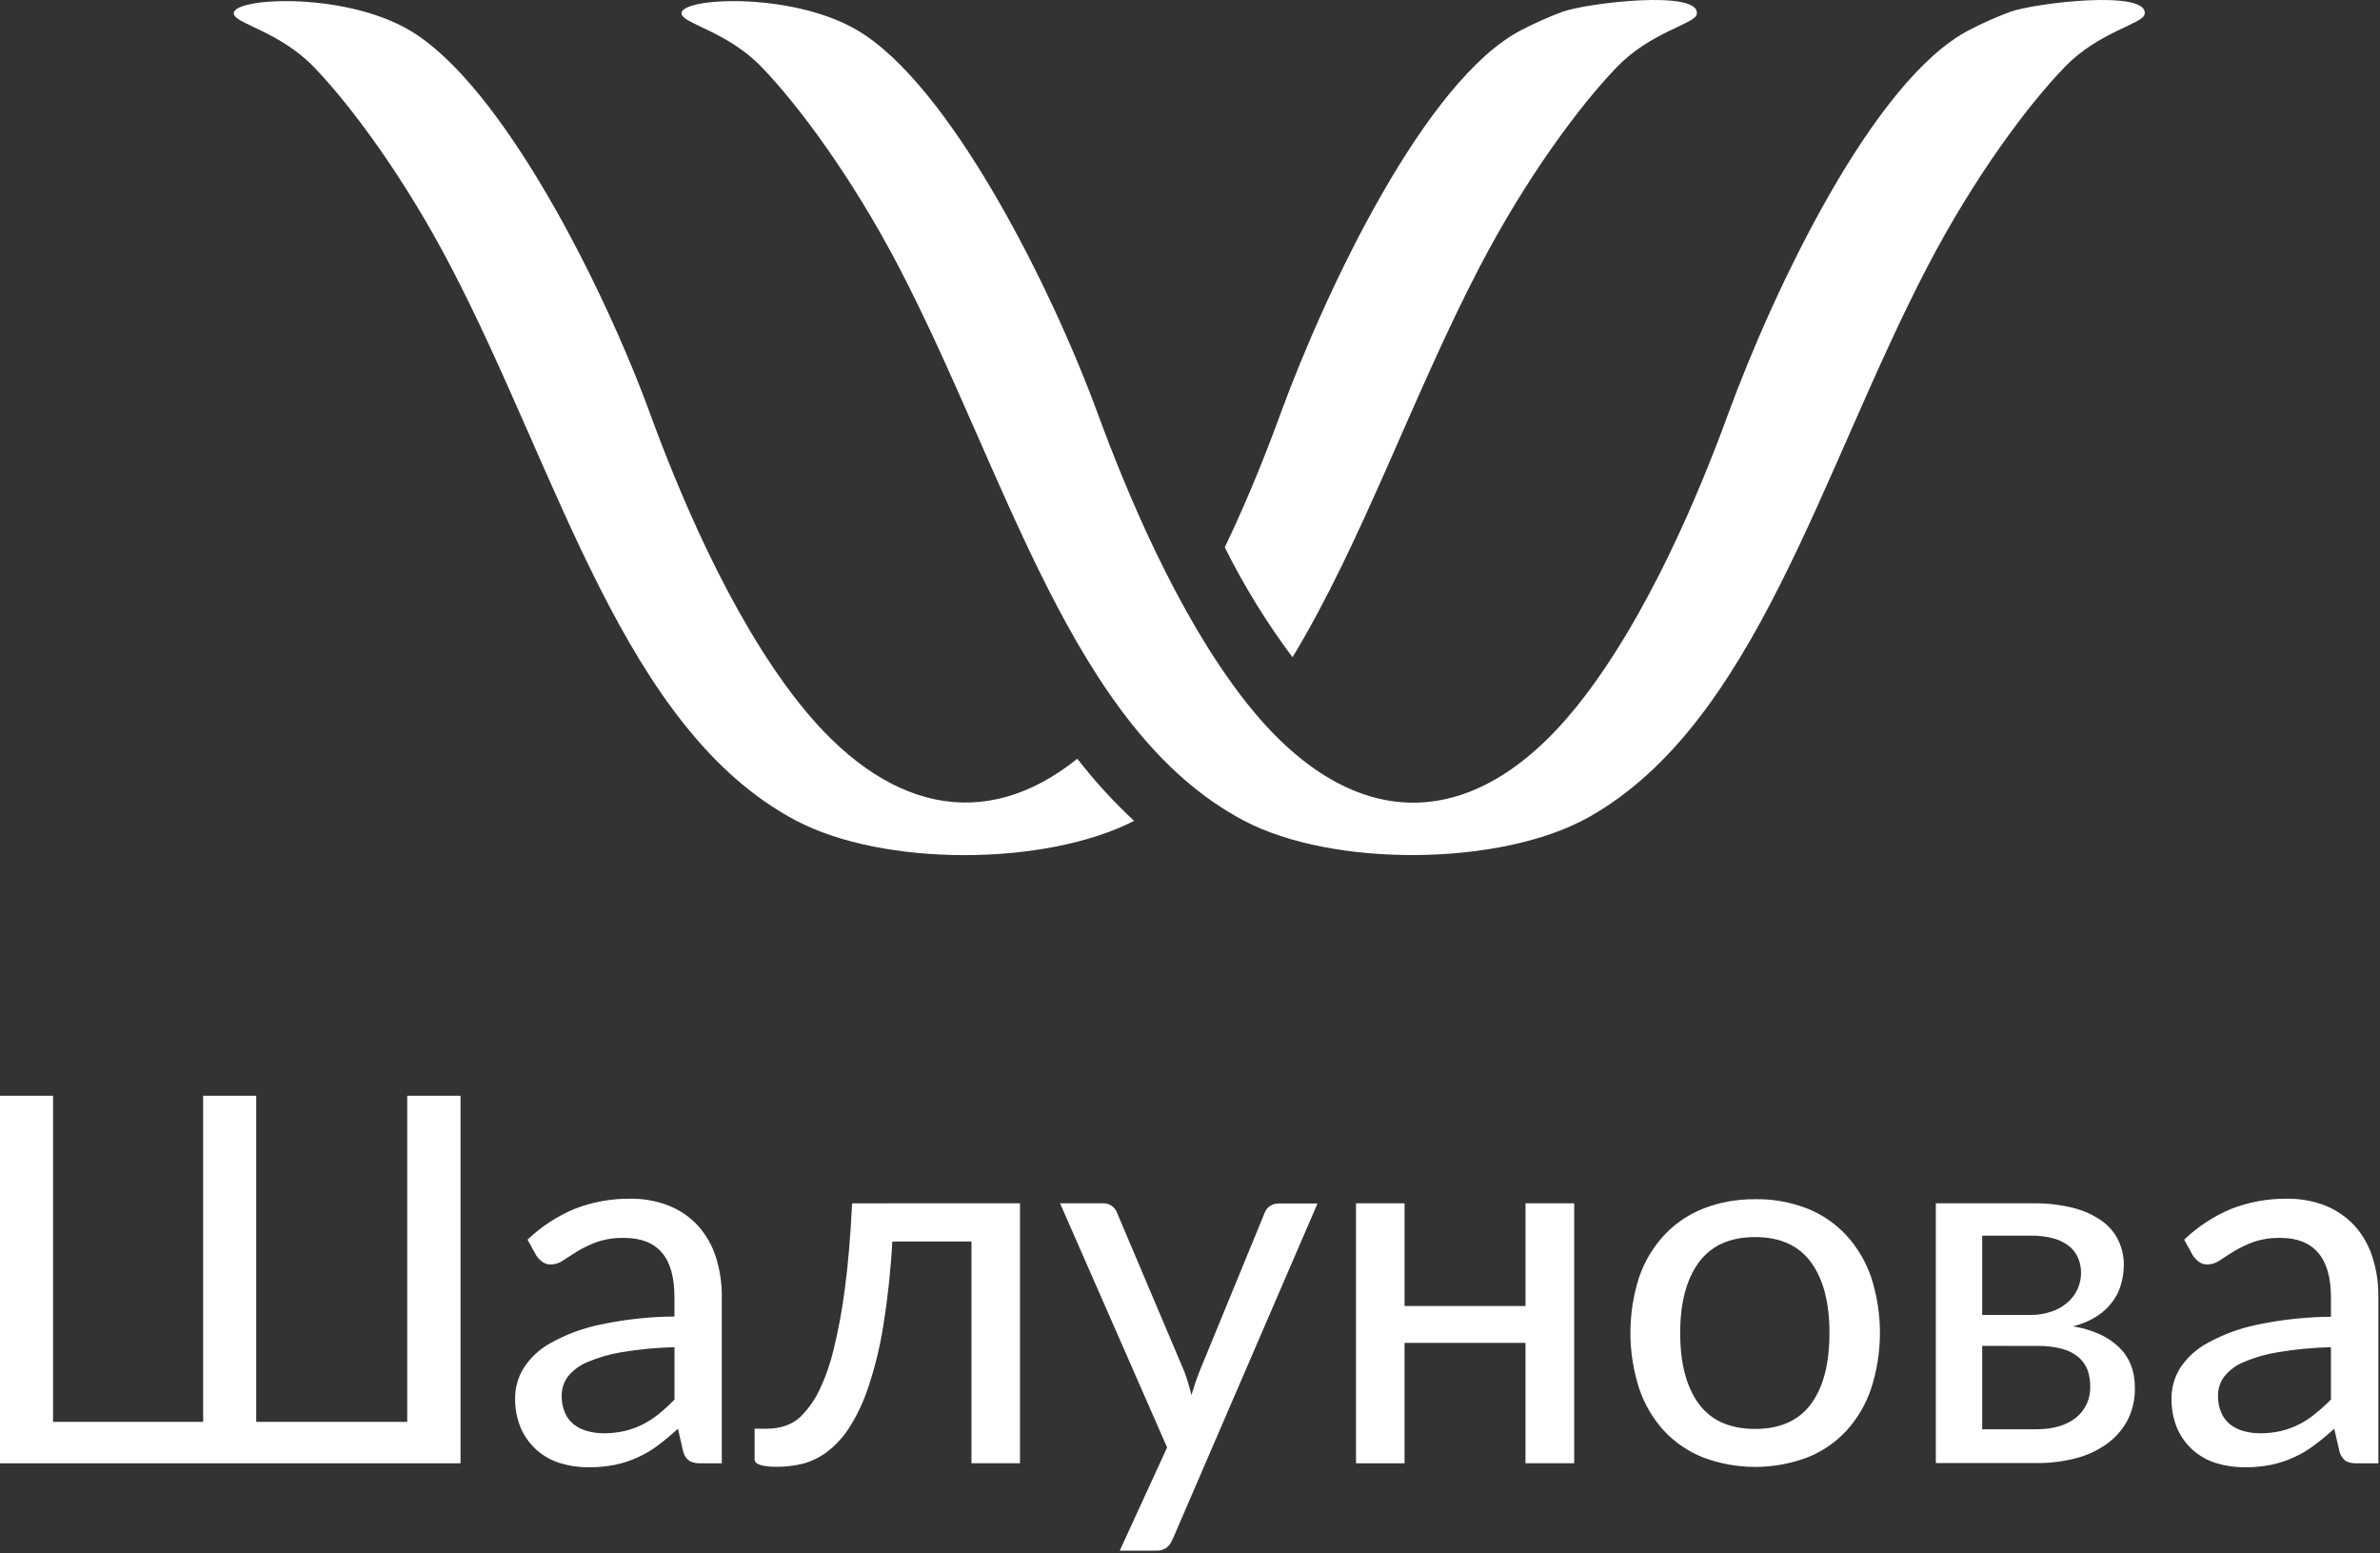
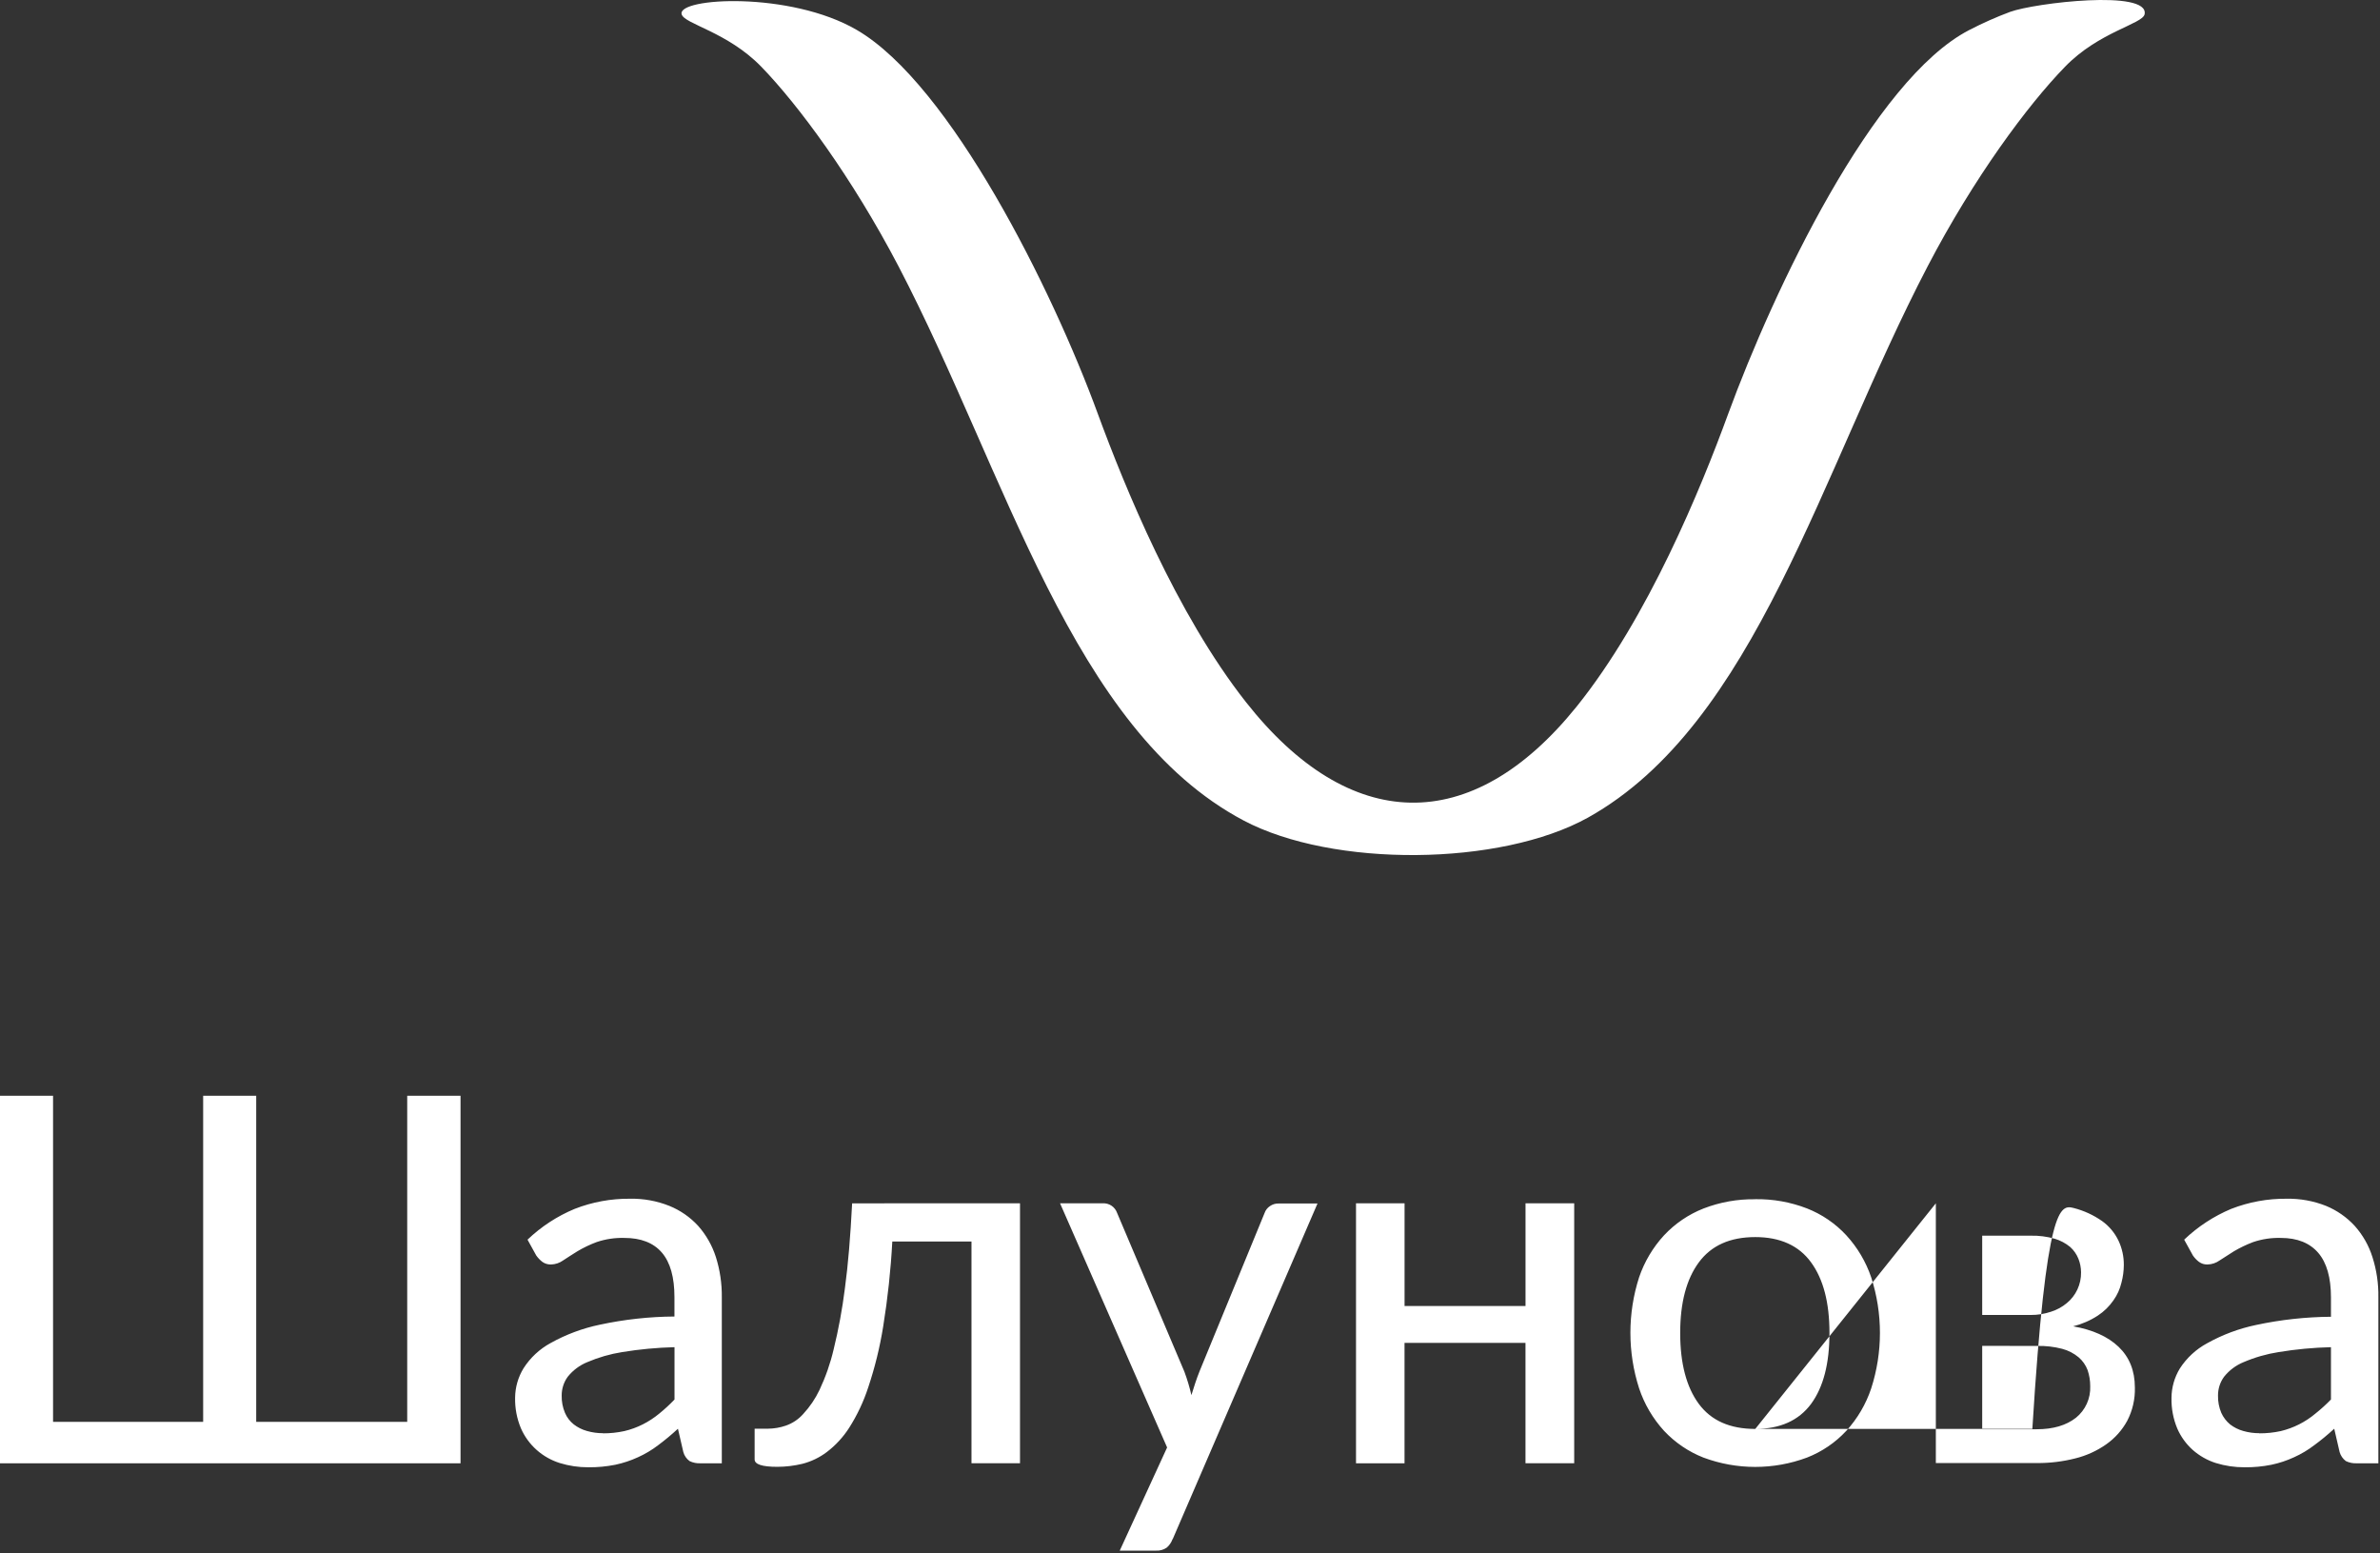
<svg xmlns="http://www.w3.org/2000/svg" width="728" height="475" viewBox="0 0 728 475" fill="none">
  <rect x="0" y="0" width="728" height="475" fill="#333333" stroke="none" />
  <g clip-path="url(#clip0_127_17)">
-     <path fill-rule="evenodd" clip-rule="evenodd" d="M95.93 20.421C107.28 32.131 123.71 54.341 137.84 81.421C171.07 145.051 190.84 223.101 243.42 250.921C270.07 265.051 319.61 265.011 346.9 251.041C340.611 245.186 334.805 238.832 329.54 232.041C301.32 254.691 270.76 248.431 244.19 214.721C222.79 187.551 207 148.791 198.89 126.621C185 88.541 153.75 25.831 125.12 9.161C104.69 -2.749 70.17 -0.729 71.55 4.351C72.31 7.351 85.55 9.721 95.93 20.421V20.421ZM395.36 201.001C416.67 165.881 432.1 120.901 452.69 81.451C466.82 54.361 483.29 32.151 494.64 20.451C505 9.721 518.46 7.341 519 4.351C520.45 -3.279 485.4 0.881 477.85 3.631C473.6 5.225 469.449 7.072 465.42 9.161C436 24.301 405.61 88.541 391.64 126.651C387.72 137.391 381.99 152.051 374.64 167.391C380.518 179.197 387.453 190.446 395.36 201.001V201.001Z" fill="white" />
    <path fill-rule="evenodd" clip-rule="evenodd" d="M232.88 20.421C244.23 32.131 260.66 54.341 274.83 81.421C308.02 145.051 327.83 223.101 380.38 250.921C407.67 265.371 458.91 264.971 485.76 250.031C537 221.411 556.82 144.381 589.64 81.431C603.77 54.341 620.25 32.131 631.64 20.431C642 9.721 655.41 7.341 656 4.351C657.45 -3.279 622.41 0.881 614.86 3.631C610.599 5.222 606.439 7.069 602.4 9.161C573 24.301 542.56 88.541 528.59 126.651C520.36 149.181 504.17 188.871 482.24 216.121C449.98 256.121 412.72 254.841 381.14 214.751C359.74 187.581 344 148.821 335.84 126.651C321.91 88.541 290.7 25.831 262.08 9.161C241.65 -2.749 207.13 -0.729 208.5 4.351C209.27 7.351 222.5 9.721 232.88 20.421Z" fill="white" />
-     <path d="M140.87 447.511H0V335.111H16.23V434.841H62.14V335.111H78.37V434.841H124.56V335.111H140.87V447.511ZM214.27 447.511C213.114 447.571 211.962 447.337 210.92 446.831C209.996 446.154 209.326 445.185 209.02 444.081L207.37 436.941C205.461 438.714 203.458 440.383 201.37 441.941C199.447 443.416 197.36 444.665 195.15 445.661C192.929 446.684 190.602 447.455 188.21 447.961C185.497 448.502 182.736 448.76 179.97 448.731C177.001 448.746 174.047 448.307 171.21 447.431C168.602 446.609 166.196 445.246 164.15 443.431C162.087 441.598 160.447 439.339 159.34 436.811C158.098 433.847 157.492 430.655 157.56 427.441C157.592 424.262 158.487 421.151 160.15 418.441C162.213 415.212 165.062 412.559 168.43 410.731C173.136 408.109 178.215 406.217 183.49 405.121C190.988 403.511 198.631 402.673 206.3 402.621V396.681C206.3 390.681 205.05 386.101 202.46 383.081C199.87 380.061 196 378.591 191 378.591C188.121 378.505 185.25 378.932 182.52 379.851C180.472 380.611 178.498 381.555 176.62 382.671C174.97 383.671 173.51 384.671 172.26 385.461C171.167 386.252 169.858 386.688 168.51 386.711C167.568 386.736 166.645 386.451 165.88 385.901C165.172 385.348 164.549 384.694 164.03 383.961L161.36 379.121C165.543 375.124 170.428 371.934 175.77 369.711C181.185 367.595 186.956 366.539 192.77 366.601C196.858 366.528 200.921 367.269 204.72 368.781C208.091 370.143 211.115 372.24 213.57 374.921C216.014 377.689 217.856 380.934 218.98 384.451C220.231 388.433 220.842 392.588 220.79 396.761V447.511H214.27ZM184.43 438.351C186.632 438.362 188.829 438.131 190.98 437.661C192.938 437.202 194.835 436.51 196.63 435.601C198.413 434.7 200.09 433.604 201.63 432.331C203.284 430.993 204.851 429.55 206.32 428.011V412.001C200.959 412.134 195.613 412.635 190.32 413.501C186.654 414.081 183.073 415.112 179.66 416.571C177.308 417.524 175.242 419.067 173.66 421.051C172.439 422.725 171.79 424.749 171.81 426.821C171.773 428.622 172.113 430.411 172.81 432.071C173.4 433.461 174.328 434.681 175.51 435.621C176.702 436.539 178.061 437.218 179.51 437.621C181.135 438.091 182.819 438.324 184.51 438.311L184.43 438.351ZM312 368.001V447.491H297.16V379.681H272.94C272.473 388.391 271.542 397.07 270.15 405.681C269.142 411.986 267.616 418.197 265.59 424.251C264.17 428.626 262.201 432.802 259.73 436.681C257.904 439.523 255.596 442.024 252.91 444.071C250.682 445.752 248.143 446.975 245.44 447.671C242.928 448.275 240.354 448.584 237.77 448.591C233.13 448.591 230.83 447.831 230.83 446.331V436.931H234.94C236.781 436.912 238.608 436.598 240.35 436.001C242.404 435.294 244.24 434.068 245.68 432.441C247.712 430.25 249.398 427.761 250.68 425.061C252.551 421.091 253.999 416.935 255 412.661C256.498 406.542 257.643 400.342 258.43 394.091C259.43 386.781 260.13 378.091 260.65 368.011L312 368.001ZM358.67 470.671C358.32 471.685 357.709 472.588 356.9 473.291C355.911 473.984 354.714 474.313 353.51 474.221H342.51L357 442.671L324.25 368.001H337.25C338.211 367.937 339.167 368.189 339.971 368.72C340.775 369.251 341.382 370.032 341.7 370.941L362.29 419.511C363.156 421.846 363.87 424.235 364.43 426.661C364.79 425.451 365.19 424.241 365.6 422.991C366.01 421.741 366.45 420.561 366.93 419.351L386.8 371.001C387.094 370.123 387.675 369.369 388.45 368.861C389.229 368.312 390.167 368.031 391.12 368.061H403L358.7 470.731L358.67 470.671ZM481.52 368.001V447.491H466.62V410.691H429.62V447.511H414.78V368.001H429.63V399.411H466.63V368.001H481.52ZM536.91 366.741C542.319 366.66 547.694 367.621 552.74 369.571C557.304 371.37 561.405 374.173 564.74 377.771C568.151 381.487 570.75 385.874 572.37 390.651C575.93 401.688 575.93 413.565 572.37 424.601C570.765 429.421 568.166 433.85 564.74 437.601C561.403 441.188 557.302 443.977 552.74 445.761C542.517 449.575 531.263 449.575 521.04 445.761C516.469 443.962 512.356 441.168 509 437.581C505.574 433.83 502.975 429.401 501.37 424.581C497.823 413.543 497.823 401.67 501.37 390.631C502.995 385.868 505.593 381.496 509 377.791C512.365 374.196 516.488 371.395 521.07 369.591C526.12 367.642 531.497 366.681 536.91 366.761V366.741ZM536.91 437.001C544.503 437.001 550.197 434.445 553.99 429.331C557.74 424.201 559.6 417.011 559.6 407.681C559.6 398.351 557.74 391.251 553.99 386.081C550.24 380.911 544.5 378.331 536.91 378.331C529.16 378.331 523.43 380.921 519.63 386.081C515.83 391.241 513.94 398.441 513.94 407.681C513.94 416.921 515.84 424.201 519.63 429.331C523.42 434.461 529.16 437.001 536.91 437.001ZM592.14 368.001H621.66C625.932 367.924 630.196 368.412 634.34 369.451C637.451 370.25 640.392 371.605 643.02 373.451C645.166 374.997 646.886 377.061 648.02 379.451C649.111 381.775 649.665 384.314 649.64 386.881C649.628 388.708 649.383 390.526 648.91 392.291C648.449 394.237 647.613 396.075 646.45 397.701C645.176 399.539 643.559 401.114 641.69 402.341C639.376 403.851 636.823 404.96 634.14 405.621C640.07 406.671 644.71 408.721 648.02 411.871C651.33 415.021 653.02 419.181 653.02 424.351C653.116 427.885 652.311 431.385 650.68 434.521C649.121 437.38 646.924 439.84 644.26 441.711C641.379 443.731 638.148 445.196 634.73 446.031C630.928 446.99 627.021 447.464 623.1 447.441H592.14V368.001ZM606.32 411.601V437.101H623C628 437.101 632 435.931 635 433.581C636.429 432.426 637.567 430.953 638.324 429.279C639.081 427.605 639.436 425.777 639.36 423.941C639.371 422.265 639.1 420.598 638.56 419.011C637.99 417.493 637.043 416.144 635.81 415.091C634.353 413.875 632.646 412.994 630.81 412.511C628.307 411.859 625.726 411.56 623.14 411.621L606.32 411.601ZM606.32 402.151H621.17C623.285 402.166 625.387 401.828 627.39 401.151C629.167 400.594 630.815 399.69 632.24 398.491C633.596 397.372 634.686 395.965 635.43 394.371C636.204 392.717 636.591 390.908 636.56 389.081C636.546 387.67 636.271 386.273 635.75 384.961C635.203 383.589 634.348 382.36 633.25 381.371C631.847 380.213 630.225 379.349 628.48 378.831C626.103 378.162 623.639 377.849 621.17 377.901H606.32V402.121V402.151ZM720.9 447.511C719.744 447.571 718.592 447.337 717.55 446.831C716.638 446.143 715.971 445.178 715.65 444.081L714 436.941C711.94 438.831 709.92 440.491 707.94 441.941C706.017 443.416 703.929 444.665 701.72 445.661C699.502 446.69 697.173 447.461 694.78 447.961C692.081 448.504 689.333 448.762 686.58 448.731C683.598 448.746 680.631 448.307 677.78 447.431C675.176 446.6 672.772 445.238 670.72 443.431C668.698 441.617 667.088 439.39 666 436.901C664.758 433.937 664.152 430.745 664.22 427.531C664.237 424.355 665.119 421.244 666.77 418.531C668.849 415.301 671.711 412.649 675.09 410.821C679.776 408.2 684.834 406.308 690.09 405.211C697.621 403.596 705.298 402.755 713 402.701V396.761C713 390.761 711.71 386.181 709.12 383.161C706.53 380.141 702.7 378.591 697.7 378.591C694.821 378.505 691.95 378.932 689.22 379.851C687.176 380.619 685.202 381.563 683.32 382.671C681.71 383.671 680.21 384.671 678.96 385.461C677.867 386.252 676.558 386.688 675.21 386.711C674.28 386.742 673.367 386.457 672.62 385.901C671.903 385.359 671.278 384.704 670.77 383.961L668.1 379.121C672.275 375.134 677.146 371.944 682.47 369.711C687.886 367.599 693.657 366.543 699.47 366.601C703.574 366.531 707.652 367.272 711.47 368.781C714.821 370.157 717.829 372.253 720.28 374.921C722.738 377.679 724.582 380.927 725.69 384.451C726.96 388.429 727.572 392.587 727.5 396.761V447.511H720.9ZM691.06 438.351C693.275 438.362 695.485 438.131 697.65 437.661C701.538 436.726 705.156 434.901 708.22 432.331C709.905 430.992 711.501 429.546 713 428.001V412.001C707.638 412.13 702.292 412.631 697 413.501C693.32 414.076 689.725 415.107 686.3 416.571C683.948 417.524 681.882 419.067 680.3 421.051C679.079 422.725 678.43 424.749 678.45 426.821C678.413 428.622 678.753 430.411 679.45 432.071C680.068 433.445 680.991 434.659 682.15 435.621C683.342 436.539 684.701 437.218 686.15 437.621C687.775 438.091 689.459 438.324 691.15 438.311L691.06 438.351Z" fill="white" />
+     <path d="M140.87 447.511H0V335.111H16.23V434.841H62.14V335.111H78.37V434.841H124.56V335.111H140.87V447.511ZM214.27 447.511C213.114 447.571 211.962 447.337 210.92 446.831C209.996 446.154 209.326 445.185 209.02 444.081L207.37 436.941C205.461 438.714 203.458 440.383 201.37 441.941C199.447 443.416 197.36 444.665 195.15 445.661C192.929 446.684 190.602 447.455 188.21 447.961C185.497 448.502 182.736 448.76 179.97 448.731C177.001 448.746 174.047 448.307 171.21 447.431C168.602 446.609 166.196 445.246 164.15 443.431C162.087 441.598 160.447 439.339 159.34 436.811C158.098 433.847 157.492 430.655 157.56 427.441C157.592 424.262 158.487 421.151 160.15 418.441C162.213 415.212 165.062 412.559 168.43 410.731C173.136 408.109 178.215 406.217 183.49 405.121C190.988 403.511 198.631 402.673 206.3 402.621V396.681C206.3 390.681 205.05 386.101 202.46 383.081C199.87 380.061 196 378.591 191 378.591C188.121 378.505 185.25 378.932 182.52 379.851C180.472 380.611 178.498 381.555 176.62 382.671C174.97 383.671 173.51 384.671 172.26 385.461C171.167 386.252 169.858 386.688 168.51 386.711C167.568 386.736 166.645 386.451 165.88 385.901C165.172 385.348 164.549 384.694 164.03 383.961L161.36 379.121C165.543 375.124 170.428 371.934 175.77 369.711C181.185 367.595 186.956 366.539 192.77 366.601C196.858 366.528 200.921 367.269 204.72 368.781C208.091 370.143 211.115 372.24 213.57 374.921C216.014 377.689 217.856 380.934 218.98 384.451C220.231 388.433 220.842 392.588 220.79 396.761V447.511H214.27ZM184.43 438.351C186.632 438.362 188.829 438.131 190.98 437.661C192.938 437.202 194.835 436.51 196.63 435.601C198.413 434.7 200.09 433.604 201.63 432.331C203.284 430.993 204.851 429.55 206.32 428.011V412.001C200.959 412.134 195.613 412.635 190.32 413.501C186.654 414.081 183.073 415.112 179.66 416.571C177.308 417.524 175.242 419.067 173.66 421.051C172.439 422.725 171.79 424.749 171.81 426.821C171.773 428.622 172.113 430.411 172.81 432.071C173.4 433.461 174.328 434.681 175.51 435.621C176.702 436.539 178.061 437.218 179.51 437.621C181.135 438.091 182.819 438.324 184.51 438.311L184.43 438.351ZM312 368.001V447.491H297.16V379.681H272.94C272.473 388.391 271.542 397.07 270.15 405.681C269.142 411.986 267.616 418.197 265.59 424.251C264.17 428.626 262.201 432.802 259.73 436.681C257.904 439.523 255.596 442.024 252.91 444.071C250.682 445.752 248.143 446.975 245.44 447.671C242.928 448.275 240.354 448.584 237.77 448.591C233.13 448.591 230.83 447.831 230.83 446.331V436.931H234.94C236.781 436.912 238.608 436.598 240.35 436.001C242.404 435.294 244.24 434.068 245.68 432.441C247.712 430.25 249.398 427.761 250.68 425.061C252.551 421.091 253.999 416.935 255 412.661C256.498 406.542 257.643 400.342 258.43 394.091C259.43 386.781 260.13 378.091 260.65 368.011L312 368.001ZM358.67 470.671C358.32 471.685 357.709 472.588 356.9 473.291C355.911 473.984 354.714 474.313 353.51 474.221H342.51L357 442.671L324.25 368.001H337.25C338.211 367.937 339.167 368.189 339.971 368.72C340.775 369.251 341.382 370.032 341.7 370.941L362.29 419.511C363.156 421.846 363.87 424.235 364.43 426.661C364.79 425.451 365.19 424.241 365.6 422.991C366.01 421.741 366.45 420.561 366.93 419.351L386.8 371.001C387.094 370.123 387.675 369.369 388.45 368.861C389.229 368.312 390.167 368.031 391.12 368.061H403L358.7 470.731L358.67 470.671ZM481.52 368.001V447.491H466.62V410.691H429.62V447.511H414.78V368.001H429.63V399.411H466.63V368.001H481.52ZM536.91 366.741C542.319 366.66 547.694 367.621 552.74 369.571C557.304 371.37 561.405 374.173 564.74 377.771C568.151 381.487 570.75 385.874 572.37 390.651C575.93 401.688 575.93 413.565 572.37 424.601C570.765 429.421 568.166 433.85 564.74 437.601C561.403 441.188 557.302 443.977 552.74 445.761C542.517 449.575 531.263 449.575 521.04 445.761C516.469 443.962 512.356 441.168 509 437.581C505.574 433.83 502.975 429.401 501.37 424.581C497.823 413.543 497.823 401.67 501.37 390.631C502.995 385.868 505.593 381.496 509 377.791C512.365 374.196 516.488 371.395 521.07 369.591C526.12 367.642 531.497 366.681 536.91 366.761V366.741ZM536.91 437.001C544.503 437.001 550.197 434.445 553.99 429.331C557.74 424.201 559.6 417.011 559.6 407.681C559.6 398.351 557.74 391.251 553.99 386.081C550.24 380.911 544.5 378.331 536.91 378.331C529.16 378.331 523.43 380.921 519.63 386.081C515.83 391.241 513.94 398.441 513.94 407.681C513.94 416.921 515.84 424.201 519.63 429.331C523.42 434.461 529.16 437.001 536.91 437.001ZH621.66C625.932 367.924 630.196 368.412 634.34 369.451C637.451 370.25 640.392 371.605 643.02 373.451C645.166 374.997 646.886 377.061 648.02 379.451C649.111 381.775 649.665 384.314 649.64 386.881C649.628 388.708 649.383 390.526 648.91 392.291C648.449 394.237 647.613 396.075 646.45 397.701C645.176 399.539 643.559 401.114 641.69 402.341C639.376 403.851 636.823 404.96 634.14 405.621C640.07 406.671 644.71 408.721 648.02 411.871C651.33 415.021 653.02 419.181 653.02 424.351C653.116 427.885 652.311 431.385 650.68 434.521C649.121 437.38 646.924 439.84 644.26 441.711C641.379 443.731 638.148 445.196 634.73 446.031C630.928 446.99 627.021 447.464 623.1 447.441H592.14V368.001ZM606.32 411.601V437.101H623C628 437.101 632 435.931 635 433.581C636.429 432.426 637.567 430.953 638.324 429.279C639.081 427.605 639.436 425.777 639.36 423.941C639.371 422.265 639.1 420.598 638.56 419.011C637.99 417.493 637.043 416.144 635.81 415.091C634.353 413.875 632.646 412.994 630.81 412.511C628.307 411.859 625.726 411.56 623.14 411.621L606.32 411.601ZM606.32 402.151H621.17C623.285 402.166 625.387 401.828 627.39 401.151C629.167 400.594 630.815 399.69 632.24 398.491C633.596 397.372 634.686 395.965 635.43 394.371C636.204 392.717 636.591 390.908 636.56 389.081C636.546 387.67 636.271 386.273 635.75 384.961C635.203 383.589 634.348 382.36 633.25 381.371C631.847 380.213 630.225 379.349 628.48 378.831C626.103 378.162 623.639 377.849 621.17 377.901H606.32V402.121V402.151ZM720.9 447.511C719.744 447.571 718.592 447.337 717.55 446.831C716.638 446.143 715.971 445.178 715.65 444.081L714 436.941C711.94 438.831 709.92 440.491 707.94 441.941C706.017 443.416 703.929 444.665 701.72 445.661C699.502 446.69 697.173 447.461 694.78 447.961C692.081 448.504 689.333 448.762 686.58 448.731C683.598 448.746 680.631 448.307 677.78 447.431C675.176 446.6 672.772 445.238 670.72 443.431C668.698 441.617 667.088 439.39 666 436.901C664.758 433.937 664.152 430.745 664.22 427.531C664.237 424.355 665.119 421.244 666.77 418.531C668.849 415.301 671.711 412.649 675.09 410.821C679.776 408.2 684.834 406.308 690.09 405.211C697.621 403.596 705.298 402.755 713 402.701V396.761C713 390.761 711.71 386.181 709.12 383.161C706.53 380.141 702.7 378.591 697.7 378.591C694.821 378.505 691.95 378.932 689.22 379.851C687.176 380.619 685.202 381.563 683.32 382.671C681.71 383.671 680.21 384.671 678.96 385.461C677.867 386.252 676.558 386.688 675.21 386.711C674.28 386.742 673.367 386.457 672.62 385.901C671.903 385.359 671.278 384.704 670.77 383.961L668.1 379.121C672.275 375.134 677.146 371.944 682.47 369.711C687.886 367.599 693.657 366.543 699.47 366.601C703.574 366.531 707.652 367.272 711.47 368.781C714.821 370.157 717.829 372.253 720.28 374.921C722.738 377.679 724.582 380.927 725.69 384.451C726.96 388.429 727.572 392.587 727.5 396.761V447.511H720.9ZM691.06 438.351C693.275 438.362 695.485 438.131 697.65 437.661C701.538 436.726 705.156 434.901 708.22 432.331C709.905 430.992 711.501 429.546 713 428.001V412.001C707.638 412.13 702.292 412.631 697 413.501C693.32 414.076 689.725 415.107 686.3 416.571C683.948 417.524 681.882 419.067 680.3 421.051C679.079 422.725 678.43 424.749 678.45 426.821C678.413 428.622 678.753 430.411 679.45 432.071C680.068 433.445 680.991 434.659 682.15 435.621C683.342 436.539 684.701 437.218 686.15 437.621C687.775 438.091 689.459 438.324 691.15 438.311L691.06 438.351Z" fill="white" />
  </g>
  <defs>
    <clipPath id="clip0_127_17">
      <rect width="727.48" height="474.24" fill="white" />
    </clipPath>
  </defs>
</svg>